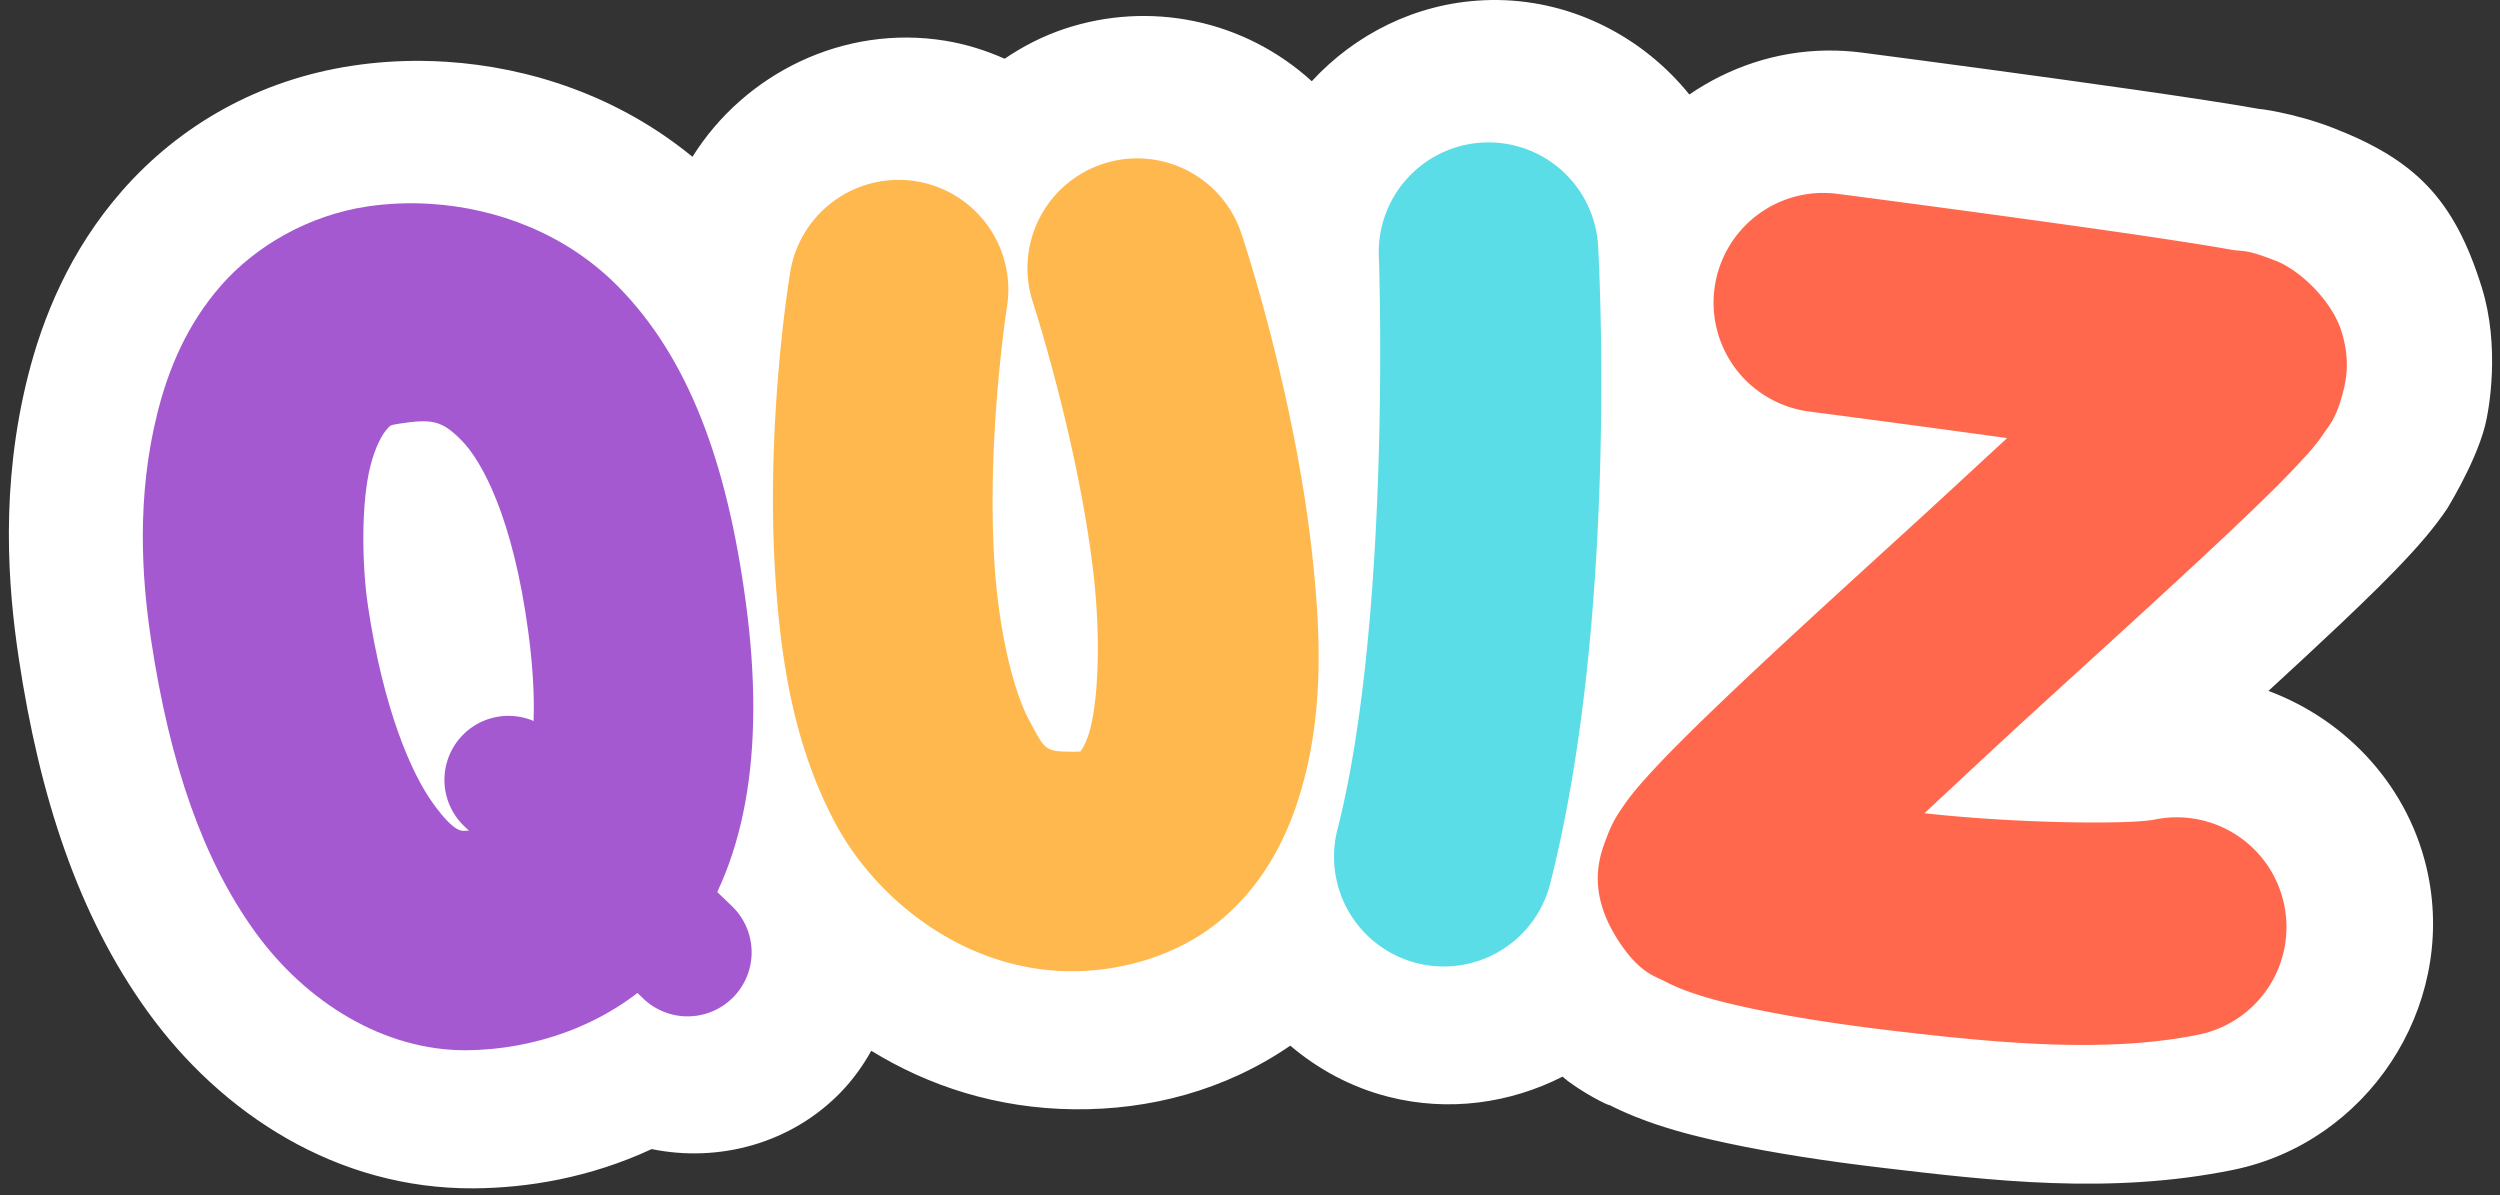
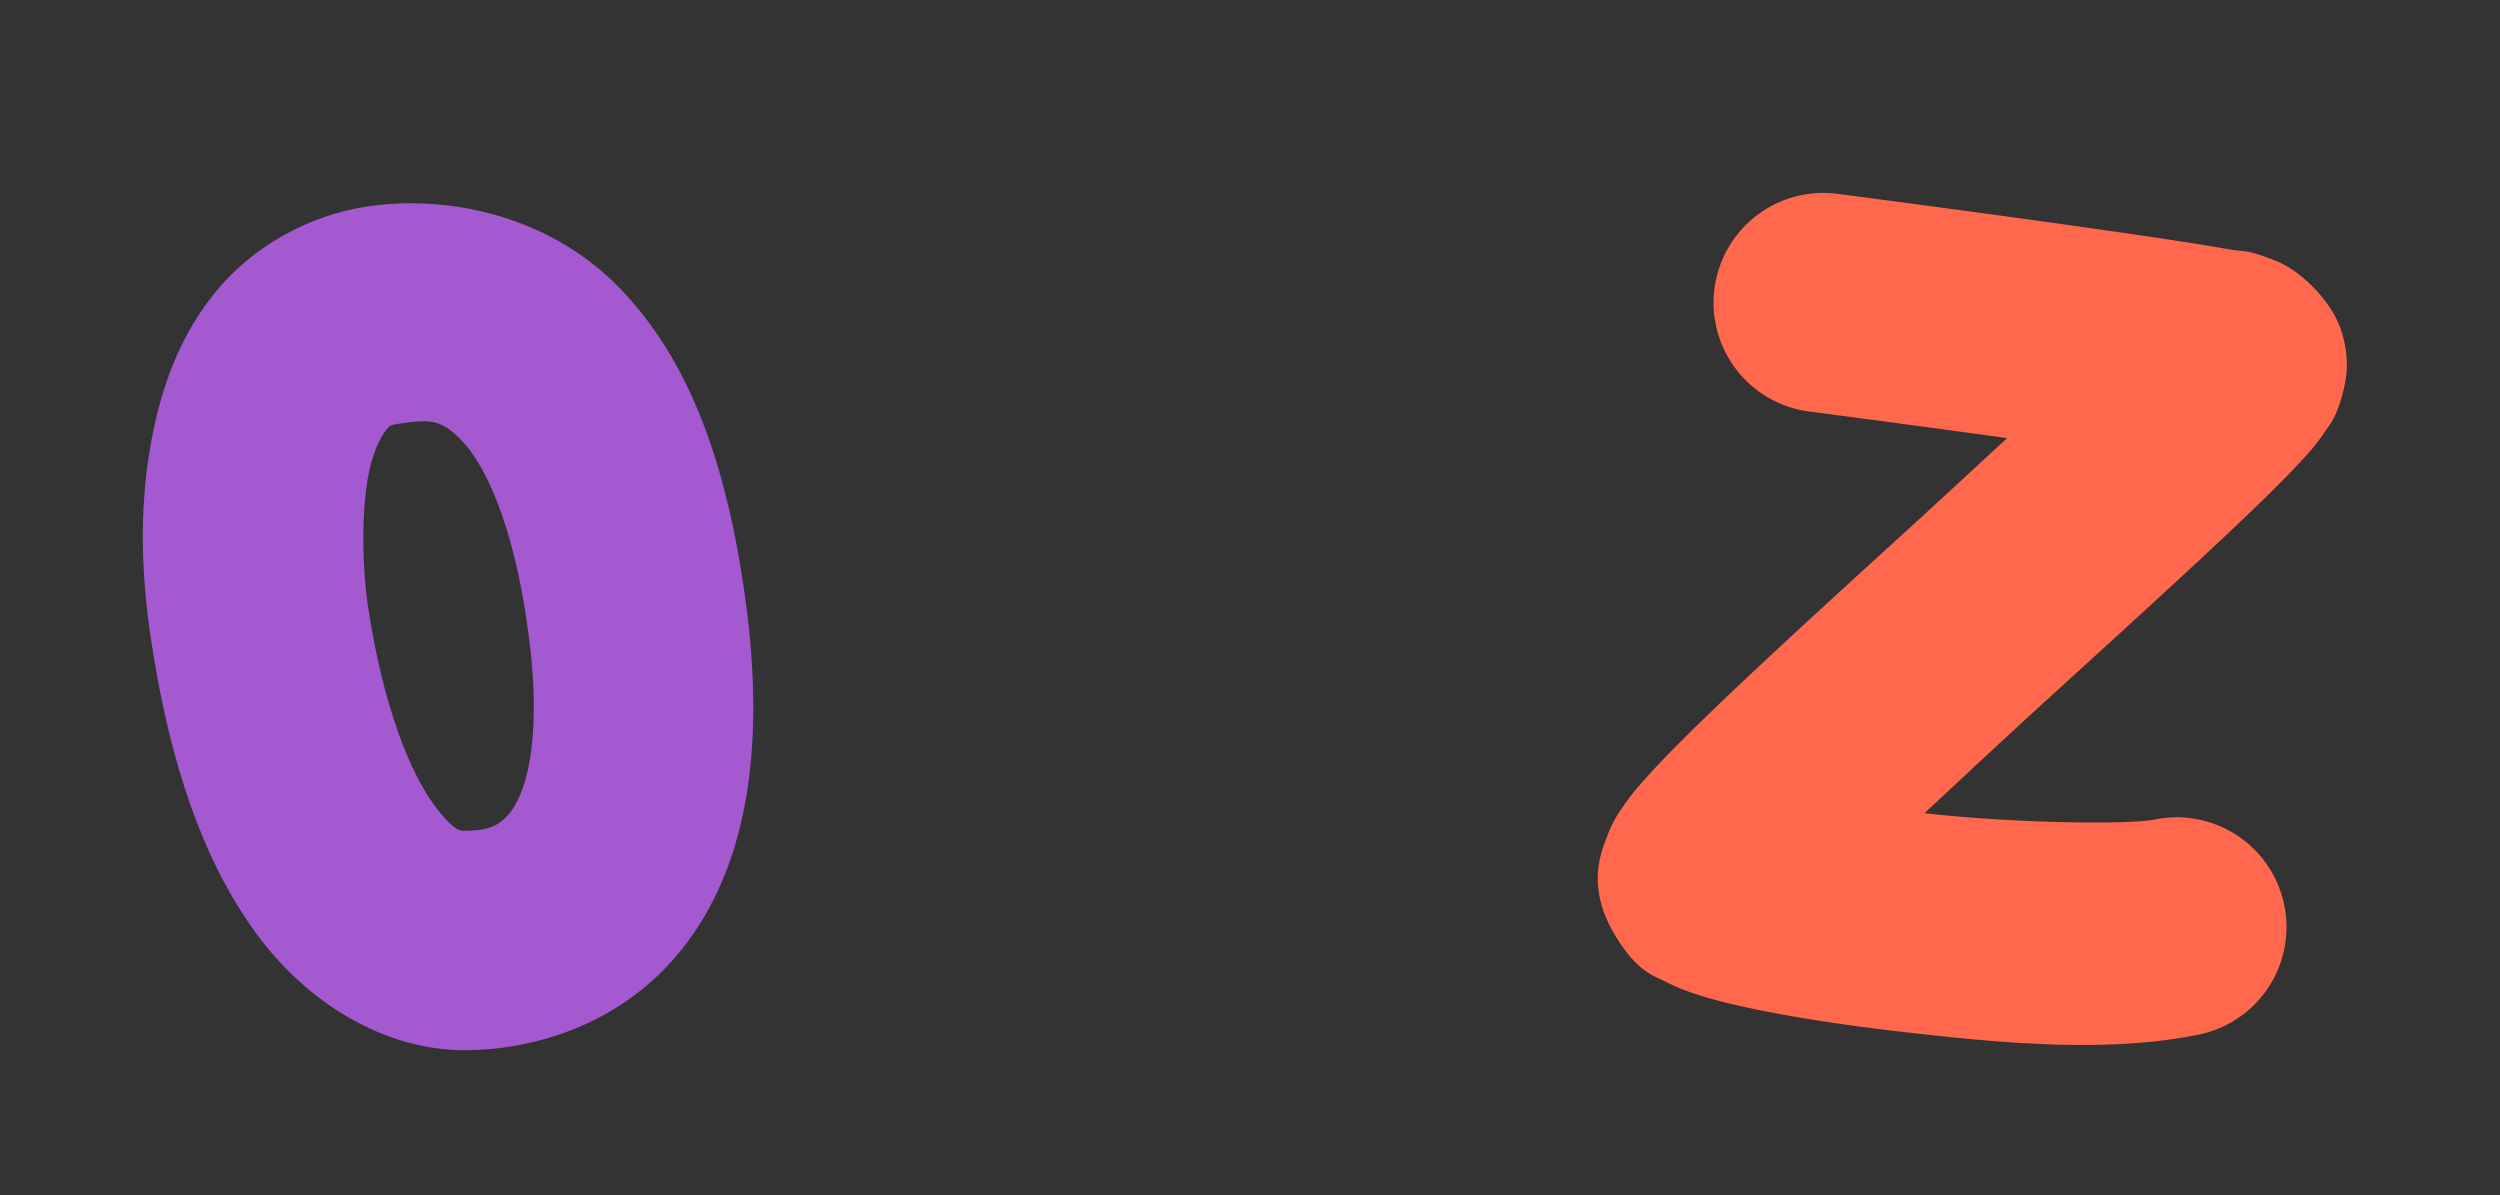
<svg xmlns="http://www.w3.org/2000/svg" height="215.6" preserveAspectRatio="xMidYMid meet" version="1.0" viewBox="-1.6 -0.0 451.0 215.6" width="451.0" zoomAndPan="magnify">
  <rect x="-1.6" y="-0.0" width="451.0" height="215.6" fill="#333333" stroke="none" />
  <g>
    <g color="#000">
      <g id="change1_1">
-         <path d="m 5706.527,-475.594 c -0.915,-0.014 -1.836,4.8e-4 -2.761,0.044 v 0.003 c -12.184,0.578 -23.109,6.147 -30.898,14.6 -5.894,-5.364 -13.188,-9.182 -21.234,-10.84 -3.86,-0.796 -7.808,-1.082 -11.742,-0.851 -3.933,0.231 -7.819,0.976 -11.559,2.216 -3.946,1.309 -7.567,3.172 -10.871,5.418 -3.368,-1.49 -6.936,-2.628 -10.71,-3.244 -18.34,-2.994 -36.232,5.933 -45.609,20.938 -13.425,-11.009 -29.437,-16.185 -44.426,-17.143 -1.444,-0.092 -2.876,-0.145 -4.294,-0.16 -4.273,-0.046 -8.489,0.245 -12.622,0.868 -16.86,2.541 -31.15,10.71 -41.533,22.545 -9.577,10.917 -14.395,23.137 -16.973,33.323 -5.091,20.117 -3.608,38.286 -1.687,51.032 3.775,25.045 10.71,46.315 23.185,63.652 13.285,18.462 34.166,32.129 58.894,31.97 9.62,-0.062 20.874,-1.868 32.099,-7.082 12.057,2.476 25.178,-0.971 34.181,-10.32 v -0.003 c 2.177,-2.261 3.96,-4.768 5.435,-7.411 10.367,6.375 22.674,10.407 36.59,10.554 13.632,0.144 27.215,-3.398 38.999,-11.477 5.018,4.261 10.983,7.51 17.704,9.224 10.885,2.776 21.973,1.164 31.412,-3.634 0.341,0.27 0.667,0.584 1.012,0.838 4.456,3.269 8.743,4.959 7.079,4.097 3.456,1.79 6.816,3.013 8.752,3.663 4.48,1.505 8.686,2.509 12.754,3.379 8.367,1.788 17.882,3.261 28.013,4.457 19.438,2.293 41.105,4.938 63.392,0.376 24.109,-4.935 40.075,-29.122 35.138,-53.231 -3.213,-15.694 -14.603,-27.891 -28.8,-33.163 4.626,-4.259 9.2,-8.478 13.09,-12.174 4.735,-4.499 8.825,-8.464 12.546,-12.513 1.346,-1.465 4.184,-4.567 6.798,-8.472 -1.136,1.697 4.697,-7.202 6.624,-14.604 v -0.003 c 0.778,-2.989 2.747,-14.371 -0.572,-25.033 -4.986,-16.02 -12.068,-23.03 -26.862,-28.781 -7.213,-2.804 -14.259,-3.586 -12.928,-3.347 -2.989,-0.536 -6.366,-1.079 -10.165,-1.662 -7.612,-1.17 -16.904,-2.49 -26.03,-3.753 -18.258,-2.527 -35.826,-4.811 -35.826,-4.811 h -0.01 c -2.127,-0.276 -4.271,-0.4 -6.416,-0.372 -9.078,0.123 -17.593,3.05 -24.716,7.931 -8.234,-10.202 -20.727,-16.835 -34.453,-17.045 z m -21.237,33.642 v 0 l 0.045,0.136 c 0,-0.012 -0.01,-0.023 -0.013,-0.035 0,-0.003 -0.033,-0.101 -0.033,-0.101 z m -130.294,10.796 c 0,0 -0.016,0.113 -0.018,0.115 0,0.015 -0.01,0.029 -0.01,0.043 z" fill="#fff" style="-inkscape-stroke:none" transform="translate(-5437.822 475.599)" />
-       </g>
+         </g>
      <g id="change2_1">
        <path d="m 5513.944,-438.817 c -3.961,-0.253 -7.85,-0.079 -11.531,0.476 -10.514,1.585 -20.059,7.115 -26.285,14.212 -6.226,7.097 -9.52,15.165 -11.464,22.845 -3.888,15.361 -2.854,30.061 -1.197,41.055 3.402,22.569 9.418,39.742 18.704,52.647 9.286,12.905 23.451,21.542 38.194,21.447 11.645,-0.075 27.971,-4.324 39.072,-18.479 11.101,-14.156 15.014,-34.762 11.341,-62.229 -3.415,-25.537 -10.41,-44.202 -22.995,-57.014 -9.439,-9.609 -21.956,-14.201 -33.838,-14.96 z m 0.816,39.461 c 1.621,0.419 2.963,1.409 4.773,3.252 3.62,3.685 9.229,13.844 11.993,34.512 2.846,21.284 -1.076,29.769 -3.252,32.543 -2.175,2.774 -4.567,3.293 -8.167,3.316 -0.502,0.003 -1.842,0.516 -5.794,-4.978 -3.953,-5.493 -8.911,-16.992 -11.689,-35.42 -1.1,-7.296 -1.323,-18.515 0.428,-25.437 0.876,-3.461 2.126,-5.628 2.843,-6.445 0.717,-0.817 0.517,-0.883 2.419,-1.17 2.926,-0.441 4.825,-0.592 6.445,-0.173 z" fill="#a459d1" style="-inkscape-stroke:none" transform="translate(-5437.822 475.599)" />
      </g>
      <g id="change2_2">
-         <path d="m 5527.729,-346.457 a 11.55,11.55 0 0 0 -8.1,3.537 11.55,11.55 0 0 0 0.307,16.331 l 32.315,31.112 a 11.55,11.55 0 0 0 16.333,-0.31 11.55,11.55 0 0 0 -0.307,-16.331 l -32.317,-31.112 a 11.55,11.55 0 0 0 -8.231,-3.226 z" fill="#a459d1" style="-inkscape-stroke:none" transform="translate(-5437.822 475.599)" />
-       </g>
+         </g>
      <g id="change3_1">
-         <path d="m 5645.373,-446.621 a 19.8,19.8 0 0 0 -10.231,0.6 19.8,19.8 0 0 0 -12.56,25.027 c 0,0 8.349,25.699 10.984,49.64 1.317,11.971 0.678,23.367 -0.994,28.336 -0.836,2.484 -1.553,3.031 -1.449,2.948 0.104,-0.083 0.661,0.104 -1.604,0.08 -4.83,-0.051 -4.773,-0.295 -7.7,-5.812 -2.927,-5.517 -5.367,-16.178 -6.151,-27.522 -1.568,-22.688 2.199,-46.833 2.199,-46.833 a 19.8,19.8 0 0 0 -16.351,-22.733 19.8,19.8 0 0 0 -22.731,16.353 c 0,0 -4.613,27.18 -2.624,55.945 0.994,14.382 3.317,29.477 10.676,43.35 7.359,13.872 23.222,26.649 42.264,26.85 9.671,0.102 19.559,-2.96 26.85,-8.828 7.291,-5.868 11.62,-13.641 14.153,-21.167 5.066,-15.053 4.46,-30.447 2.826,-45.298 -3.269,-29.703 -12.759,-57.777 -12.759,-57.777 a 19.8,19.8 0 0 0 -14.796,-13.158 z" fill="#ffb84d" style="-inkscape-stroke:none" transform="translate(-5437.822 475.599)" />
-       </g>
+         </g>
      <g id="change4_1">
-         <path d="m 5703.812,-449.889 a 19.8,19.8 0 0 0 -18.84,20.717 c 0,0 2.313,64.833 -7.478,103.233 a 19.8,19.8 0 0 0 14.294,24.077 19.8,19.8 0 0 0 24.079,-14.294 c 12.55,-49.221 8.662,-114.895 8.662,-114.895 a 19.8,19.8 0 0 0 -20.717,-18.838 z" fill="#5bdde8" style="-inkscape-stroke:none" transform="translate(-5437.822 475.599)" />
-       </g>
+         </g>
      <g id="change5_1">
        <path d="m 5767.705,-440.63 a 19.8,19.8 0 0 0 -22.189,17.08 19.8,19.8 0 0 0 17.082,22.189 c 0,0 17.381,2.26 35.298,4.74 0.147,0.02 0.264,0.038 0.411,0.058 -6.298,5.793 -11.841,10.965 -18.851,17.351 -12.352,11.254 -24.805,22.624 -34.274,31.745 -4.735,4.56 -8.677,8.487 -11.844,12.013 -1.583,1.763 -2.939,3.299 -4.513,5.639 -0.787,1.17 -1.683,2.429 -2.724,5.204 -1.041,2.775 -3.822,9.103 1.622,17.976 3.968,6.466 6.914,7.069 8.946,8.121 2.033,1.053 3.594,1.616 5.177,2.148 3.167,1.064 6.346,1.842 9.982,2.619 7.274,1.554 16.159,2.948 25.691,4.073 19.064,2.249 38.671,4.131 55.354,0.716 a 19.8,19.8 0 0 0 15.427,-23.37 19.8,19.8 0 0 0 -23.368,-15.427 c -4.432,0.907 -24.679,0.747 -41.54,-1.138 7.273,-6.782 14.361,-13.423 22.731,-21.048 12.325,-11.229 24.632,-22.406 33.824,-31.14 4.596,-4.367 8.356,-8.04 11.348,-11.294 1.496,-1.627 2.725,-2.922 4.401,-5.426 0.838,-1.252 1.994,-2.408 3.166,-6.906 0.586,-2.249 1.409,-5.826 -0.245,-11.14 -1.654,-5.314 -7.277,-10.931 -11.872,-12.717 -5.742,-2.232 -5.582,-1.551 -8.222,-2.025 -2.641,-0.473 -5.856,-0.992 -9.546,-1.559 -7.379,-1.134 -16.594,-2.444 -25.657,-3.699 -18.125,-2.509 -35.619,-4.783 -35.619,-4.783 z" fill="#ff684d" style="-inkscape-stroke:none" transform="translate(-5437.822 475.599)" />
      </g>
    </g>
  </g>
</svg>